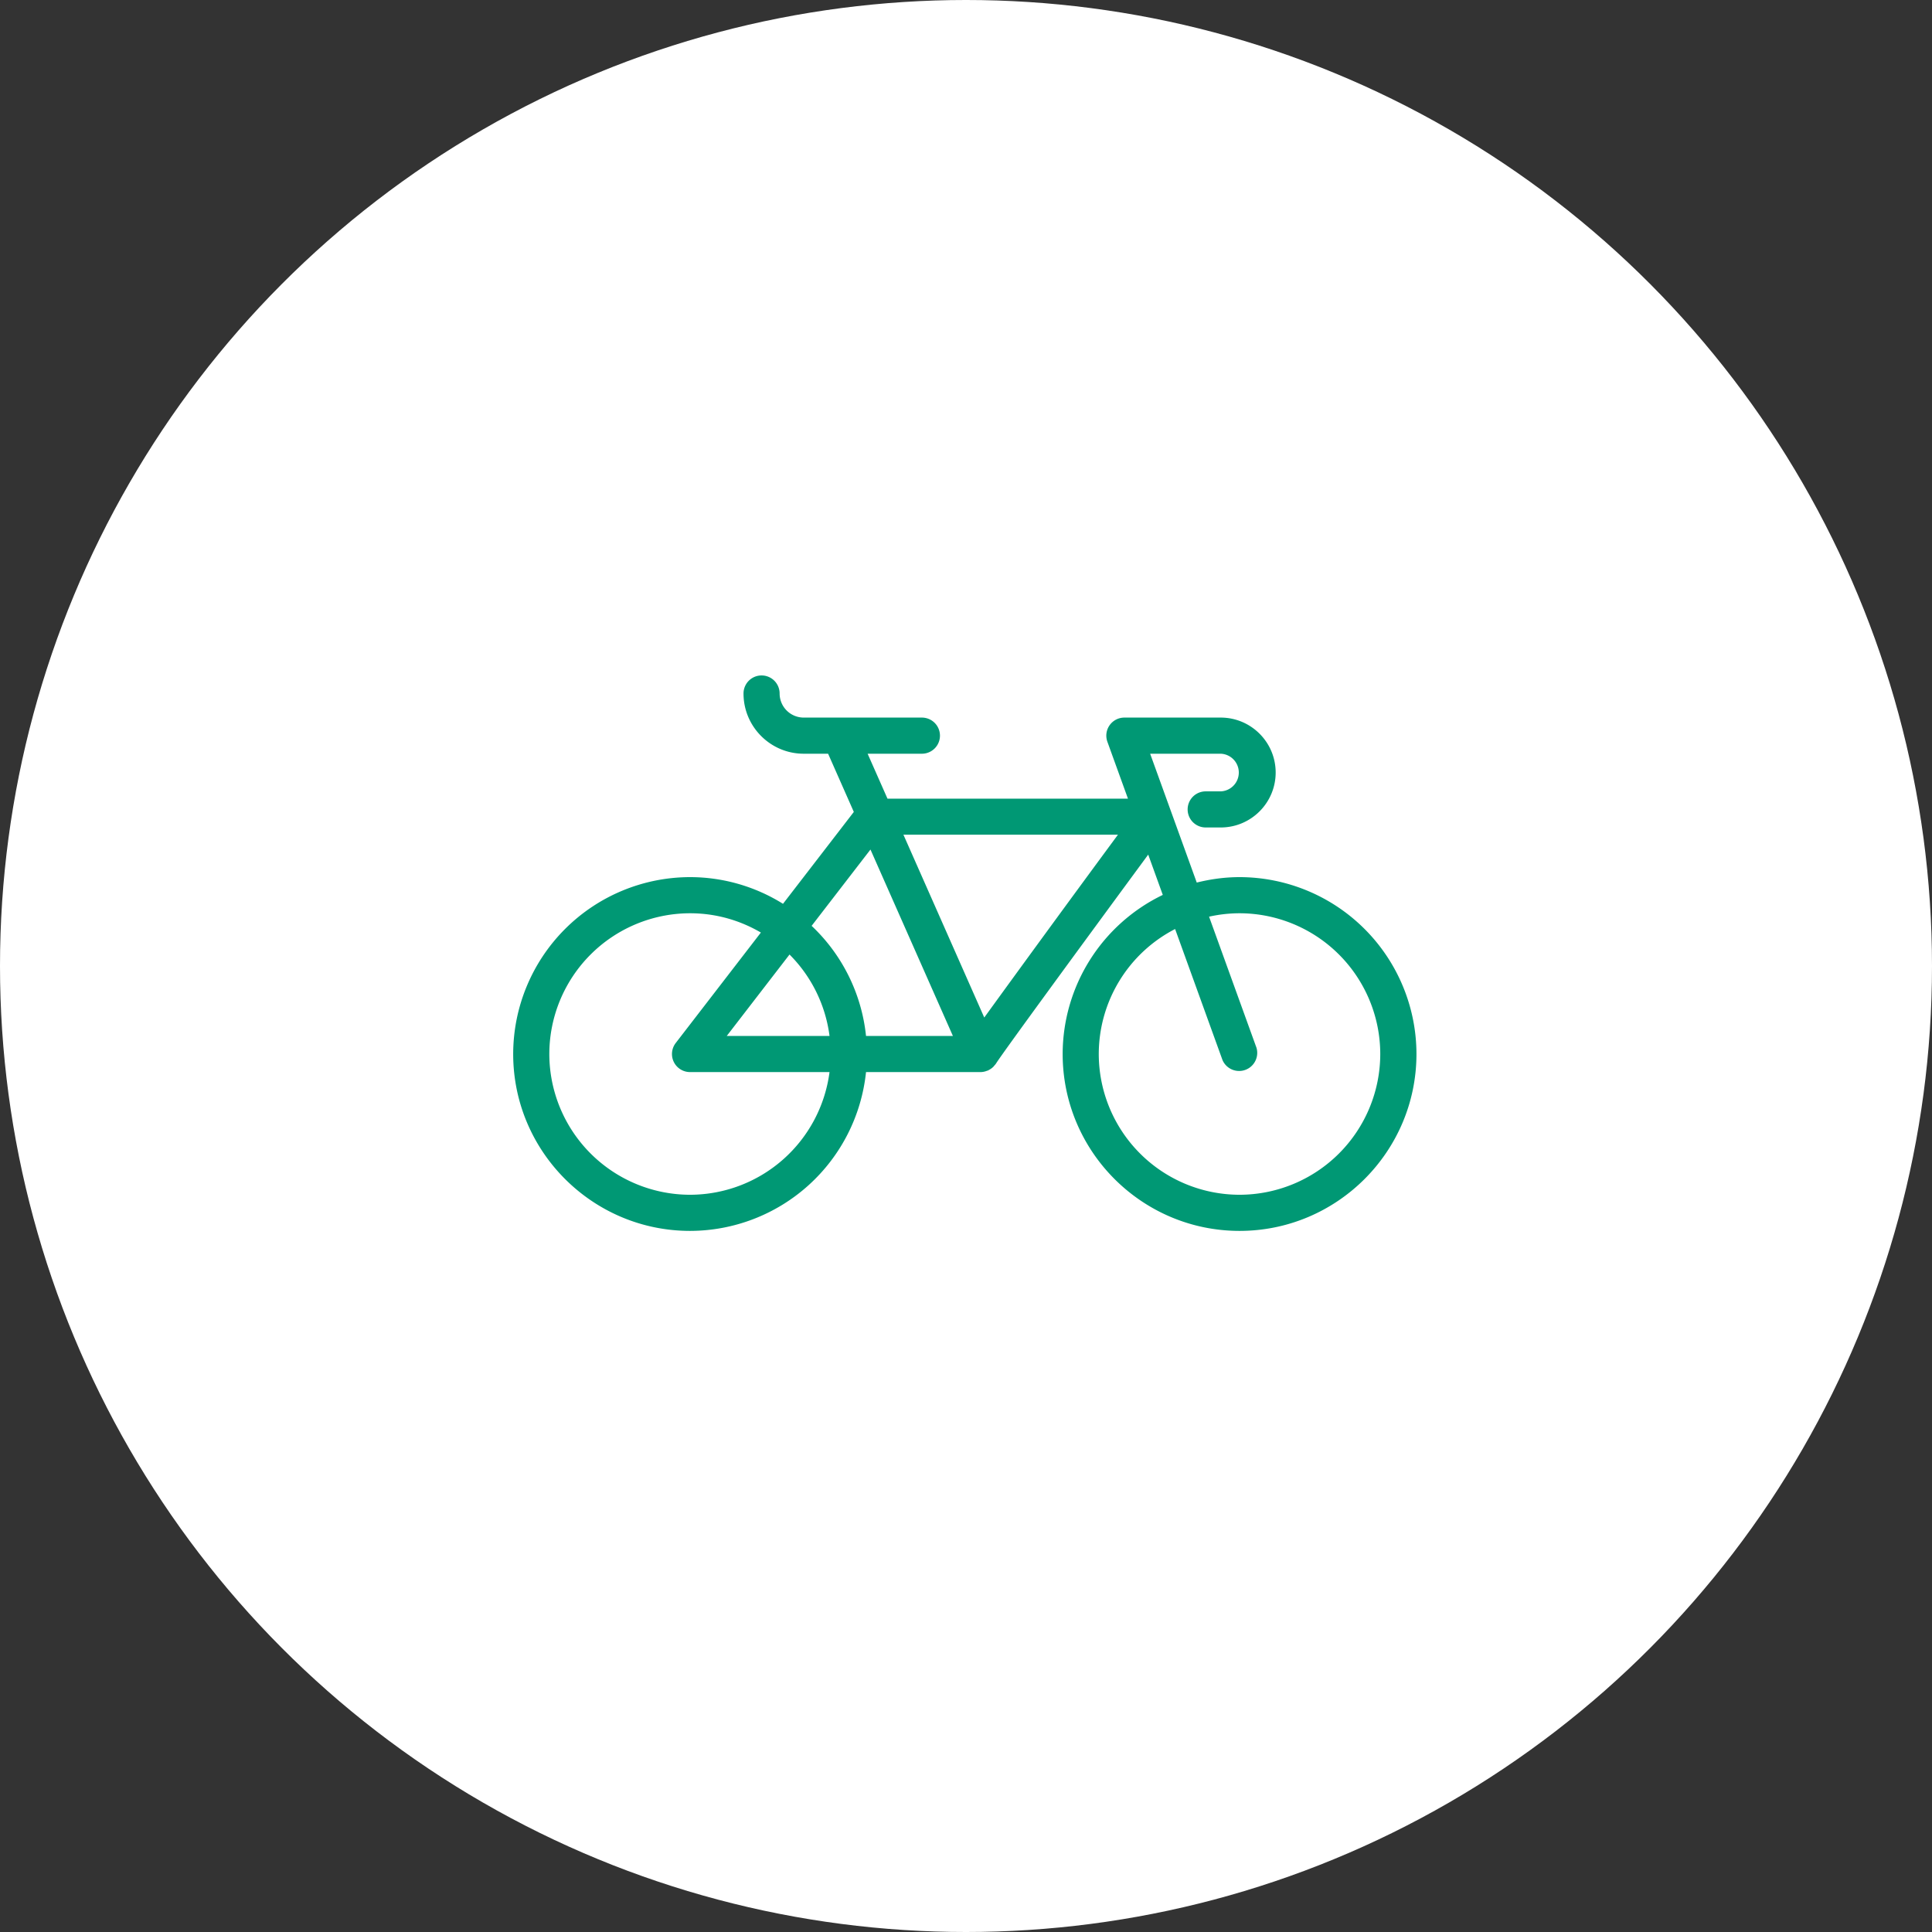
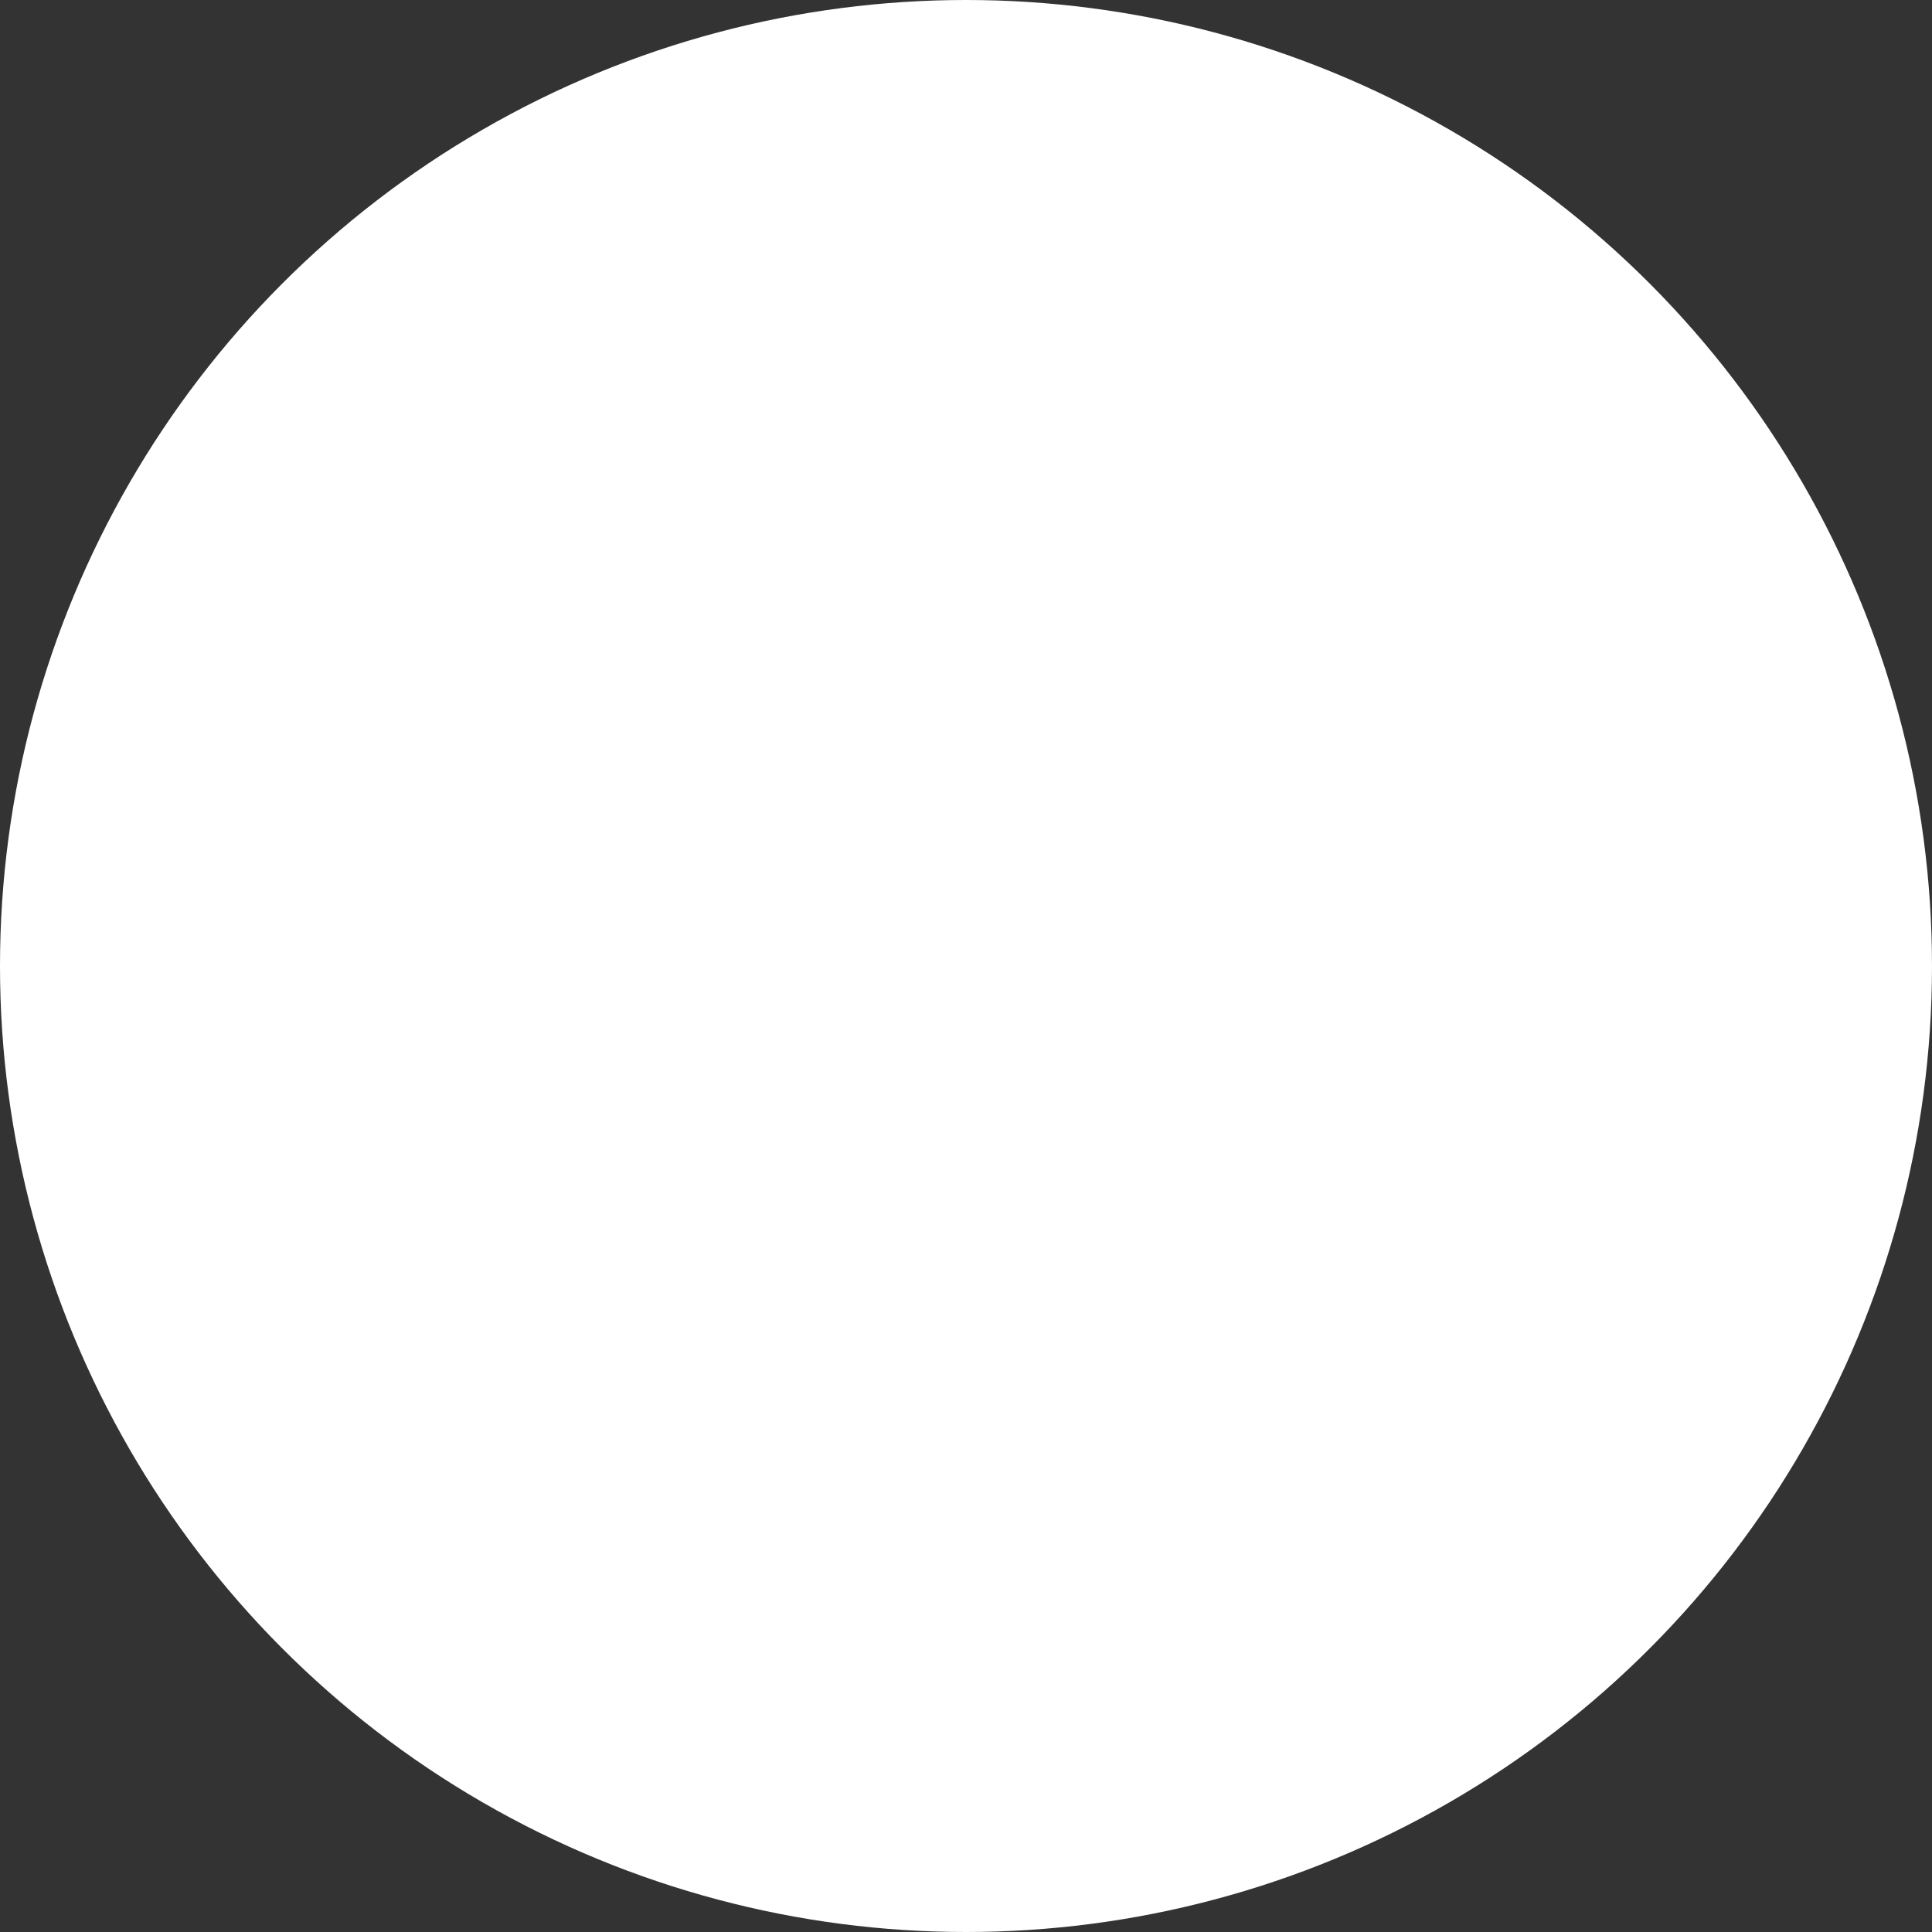
<svg xmlns="http://www.w3.org/2000/svg" x="64" y="64" viewBox="0 0 64 64">
  <rect x="0" y="0" width="64" height="64" fill="#333333" stroke="none" />
  <g fill="none" fill-rule="evenodd">
    <circle cx="32" cy="32" r="32" style="fill:#fff" />
-     <path fill-rule="nonzero" d="M5.86 18.775a5.868 5.868 0 0 0 5.828-5.261H15.49a.591.591 0 0 0 .213-.046c.008-.003.017-.002.025-.005.006-.003.01-.008.015-.011a.592.592 0 0 0 .168-.119c.01-.01.017-.021.026-.032.02-.023.042-.045.058-.071.205-.333 2.92-4.038 5.041-6.92l.483 1.335a5.86 5.86 0 0 0-3.317 5.27c0 3.231 2.629 5.86 5.86 5.86 3.23 0 5.86-2.629 5.86-5.86a5.866 5.866 0 0 0-5.86-5.859c-.49 0-.963.067-1.418.18L21.1 2.968h2.338a.624.624 0 0 1 0 1.247h-.498a.598.598 0 0 0 0 1.196h.498c1.004 0 1.82-.816 1.82-1.82 0-1.003-.816-1.82-1.82-1.82h-3.19a.598.598 0 0 0-.564.802l.681 1.883h-7.966l-.658-1.488h1.798a.598.598 0 0 0 0-1.197H9.624a.799.799 0 0 1-.798-.798.598.598 0 0 0-1.196 0c0 1.1.895 1.995 1.994 1.995h.808l.852 1.928L8.938 7.94a5.816 5.816 0 0 0-3.079-.884A5.866 5.866 0 0 0 0 12.916c0 3.23 2.629 5.859 5.86 5.859Zm18.2-10.522a4.668 4.668 0 0 1 4.663 4.663 4.668 4.668 0 0 1-4.662 4.662 4.668 4.668 0 0 1-4.663-4.662 4.665 4.665 0 0 1 2.529-4.141l1.571 4.344a.6.6 0 0 0 1.126-.407l-1.572-4.346a4.652 4.652 0 0 1 1.009-.113Zm-13.58 4.064H7.075L9.154 9.62a4.651 4.651 0 0 1 1.325 2.697Zm9.553-6.666a926.054 926.054 0 0 0-4.428 6.056L12.927 5.65h7.106Zm-8.198.49 2.731 6.176h-2.878A5.842 5.842 0 0 0 9.886 8.67l1.95-2.529ZM5.86 8.253c.856 0 1.655.235 2.345.639L5.385 12.55a.598.598 0 0 0 .474.964h4.62a4.667 4.667 0 0 1-4.62 4.064 4.668 4.668 0 0 1-4.662-4.662 4.668 4.668 0 0 1 4.662-4.663Z" transform="translate(17 22)" style="fill:#009874" />
  </g>
</svg>